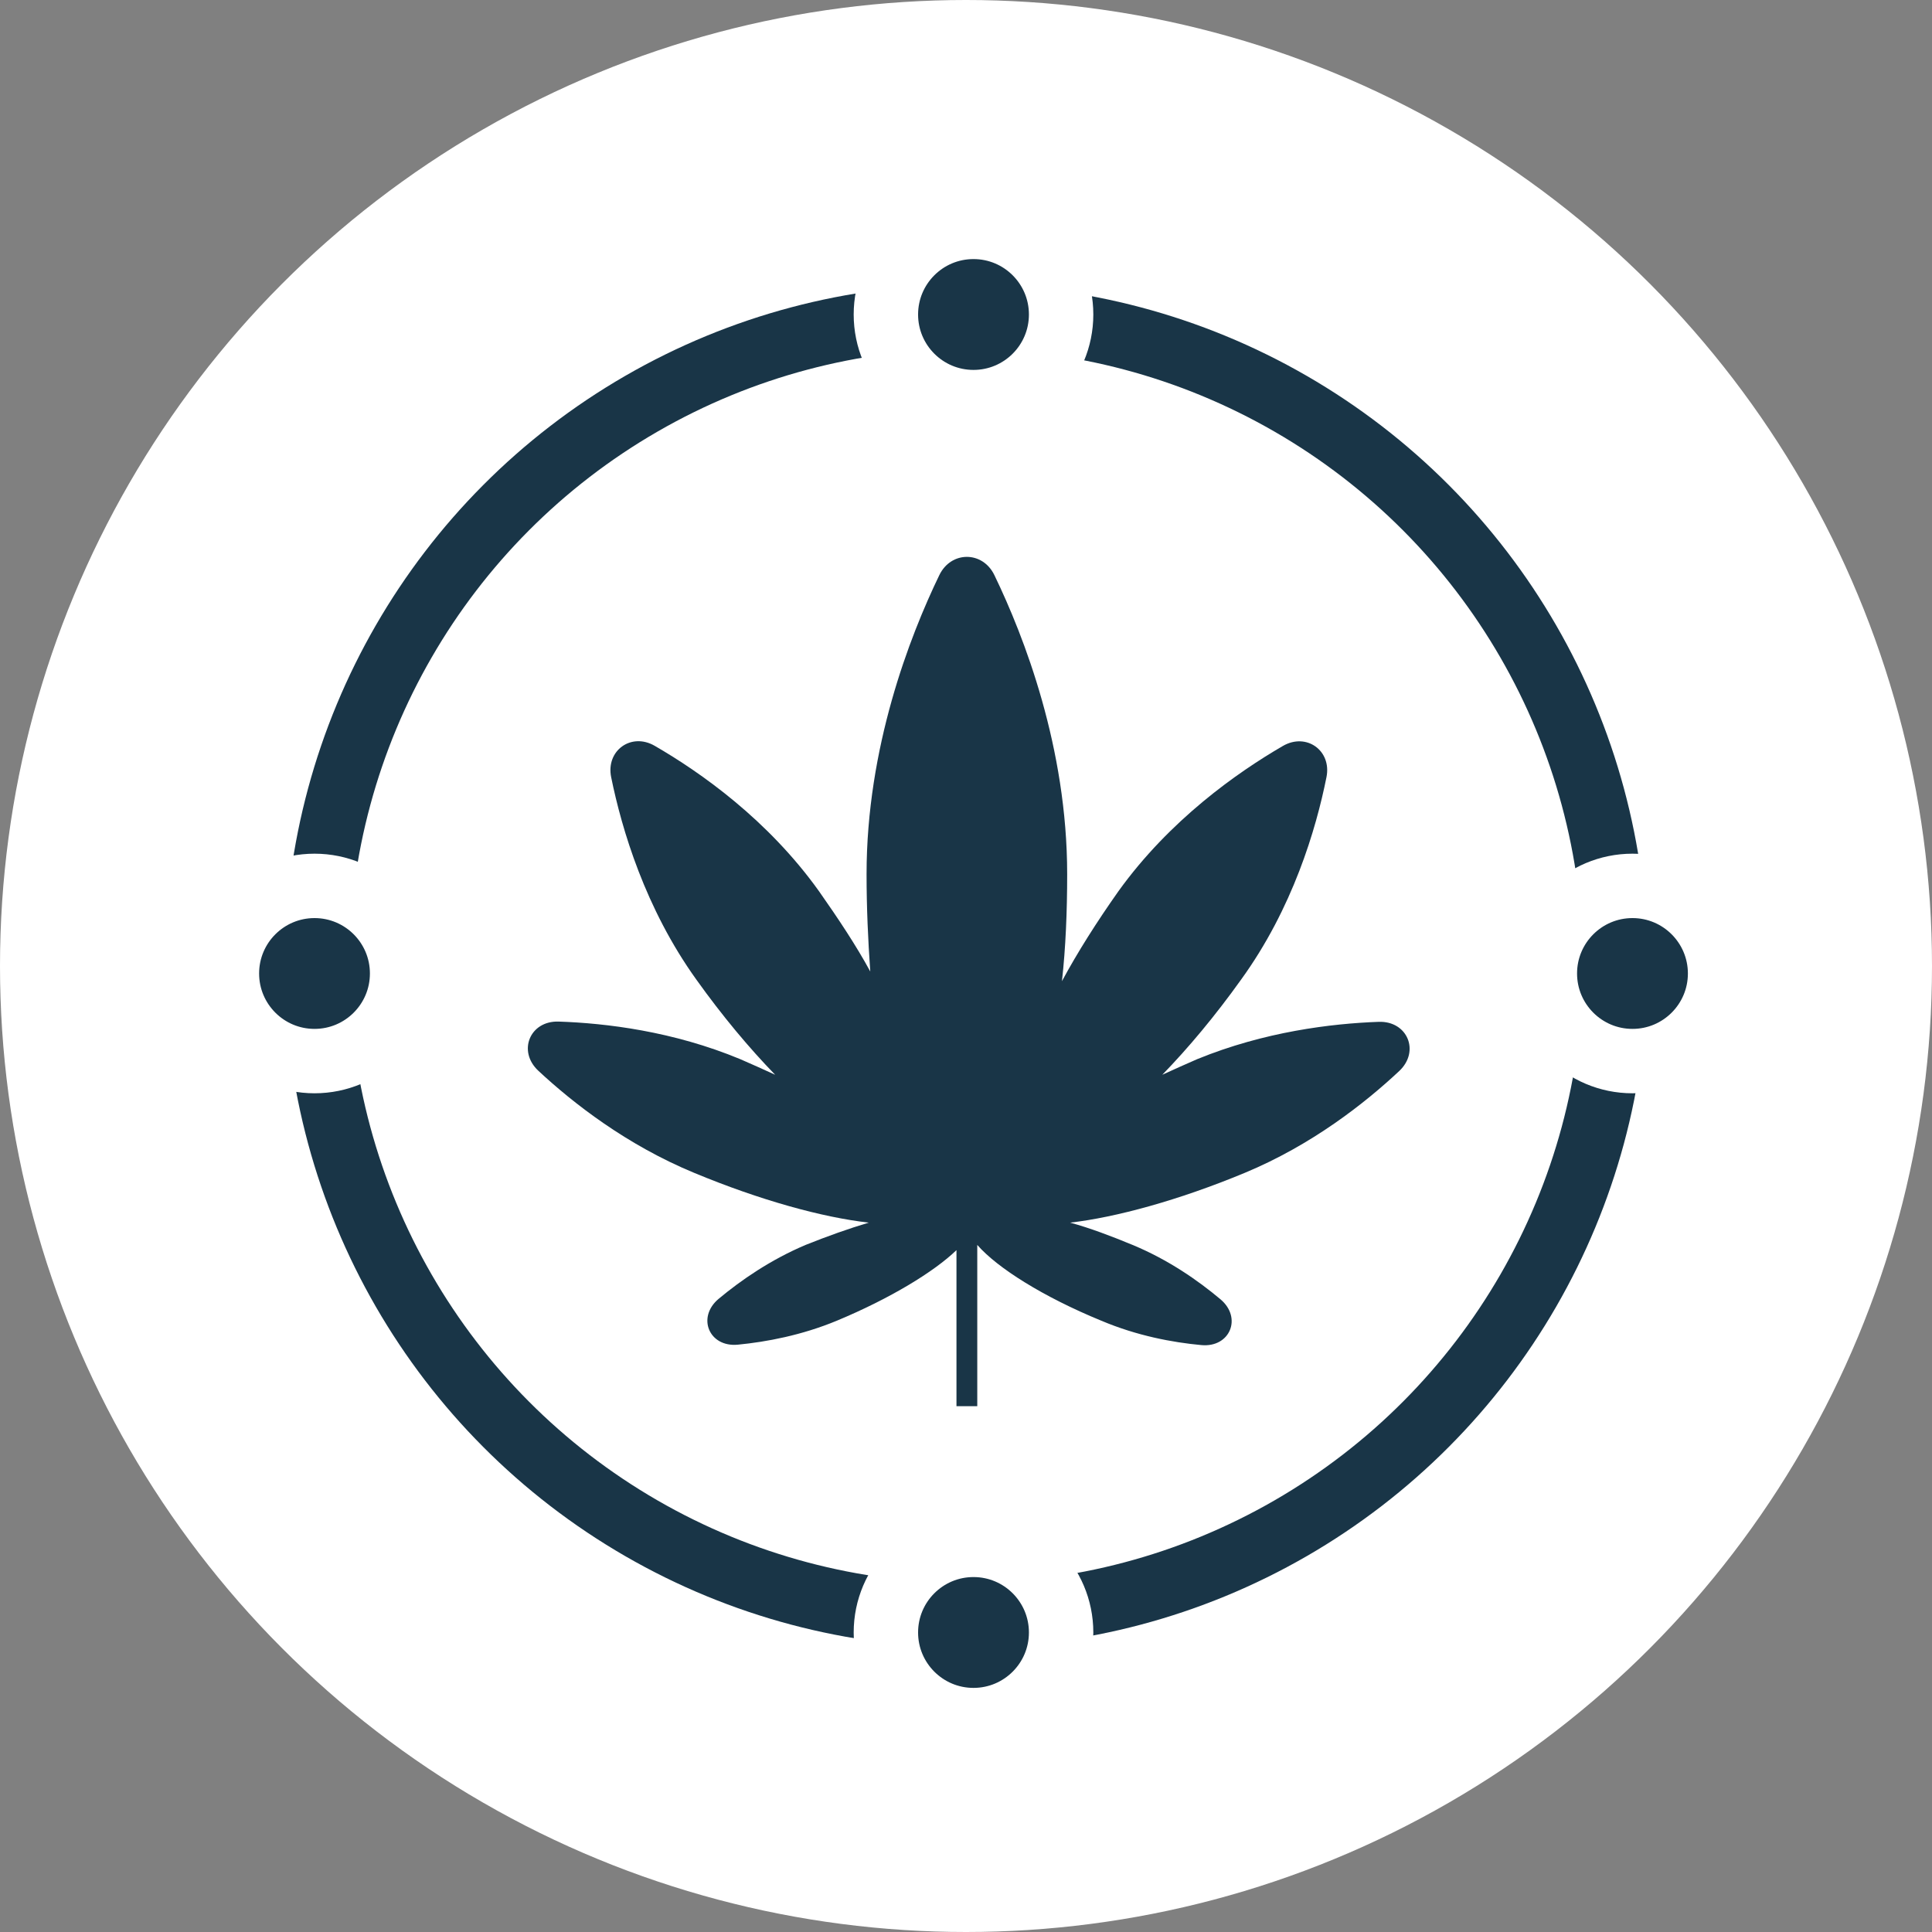
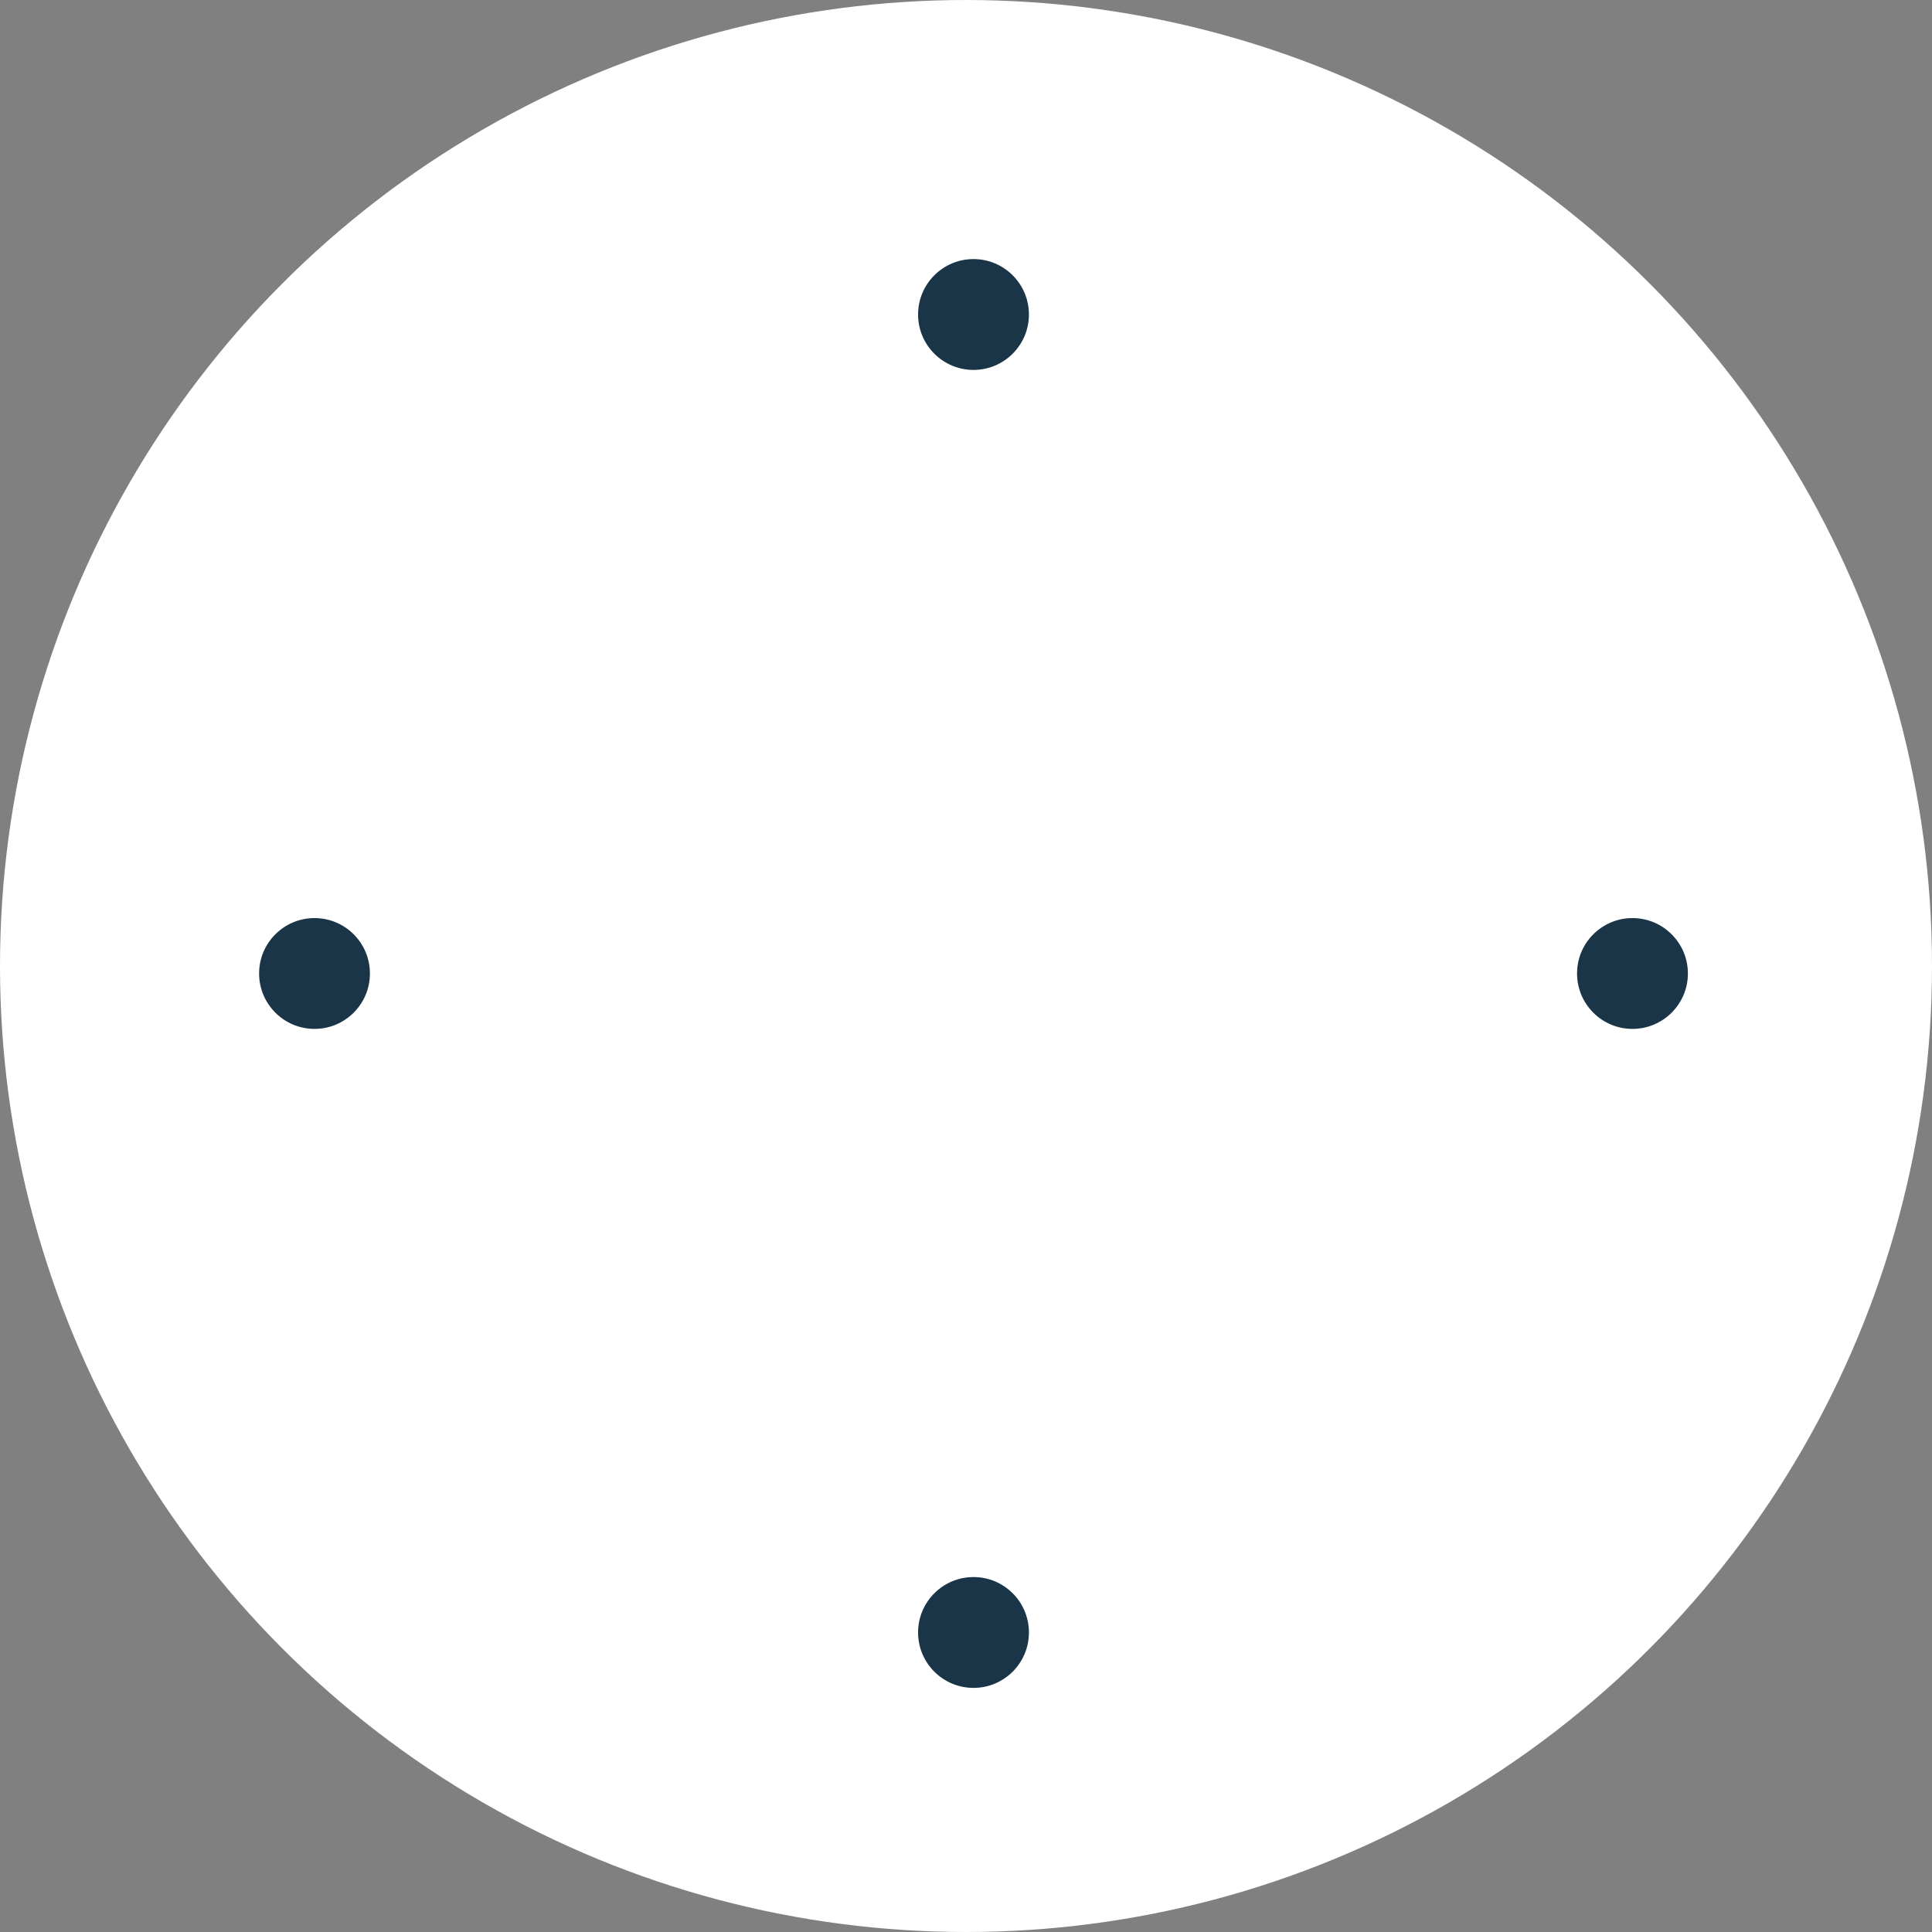
<svg xmlns="http://www.w3.org/2000/svg" fill="none" viewBox="0 0 60 60" height="60" width="60">
  <rect x="0" y="0" width="60" height="60" fill="#808080" stroke="none" />
  <circle fill="white" r="30" cy="30" cx="30" />
-   <path fill="#193547" d="M38.657 36.424C36.603 37.278 34.642 37.809 33.234 37.97C33.834 38.132 34.503 38.385 35.173 38.662C36.281 39.121 37.207 39.766 37.902 40.35C38.585 40.924 38.199 41.855 37.31 41.773C36.411 41.69 35.307 41.483 34.203 41.016C32.404 40.278 30.973 39.378 30.35 38.662V43.67H29.704V38.824C29.011 39.493 27.65 40.324 25.988 41.016C24.898 41.468 23.808 41.673 22.915 41.76C22.02 41.846 21.63 40.909 22.321 40.334C23.012 39.758 23.928 39.124 25.019 38.662C25.712 38.385 26.358 38.155 26.981 37.97C25.55 37.809 23.612 37.278 21.558 36.424C19.458 35.556 17.796 34.257 16.719 33.254C16.065 32.645 16.456 31.697 17.349 31.726C18.817 31.775 20.903 32.026 22.989 32.893C23.358 33.055 23.727 33.217 24.073 33.378C23.266 32.547 22.435 31.555 21.627 30.424C20.038 28.212 19.309 25.752 18.98 24.135C18.813 23.309 19.603 22.74 20.332 23.162C21.756 23.985 23.847 25.456 25.435 27.678C26.035 28.532 26.588 29.363 27.027 30.171C26.958 29.201 26.912 28.186 26.912 27.148C26.912 23.216 28.249 19.771 29.171 17.862C29.537 17.105 30.517 17.105 30.882 17.862C31.805 19.771 33.142 23.216 33.142 27.148C33.142 28.301 33.096 29.432 32.98 30.471C33.465 29.571 34.065 28.625 34.734 27.678C36.323 25.468 38.416 23.994 39.84 23.167C40.569 22.743 41.361 23.309 41.195 24.135C40.871 25.753 40.145 28.213 38.542 30.424C37.734 31.555 36.903 32.547 36.096 33.378C36.442 33.217 36.811 33.055 37.18 32.893C39.265 32.04 41.349 31.787 42.816 31.734C43.71 31.702 44.106 32.65 43.454 33.262C42.385 34.263 40.739 35.559 38.657 36.424Z" />
-   <circle stroke-width="2" stroke="#193547" r="20.163" cy="30" cx="30" />
  <circle stroke-width="2" stroke="white" fill="#193547" r="2.721" cy="9.767" cx="30.233" />
  <circle stroke-width="2" stroke="white" fill="#193547" r="2.721" cy="50.698" cx="30.233" />
  <path stroke-width="2" stroke="white" fill="#193547" d="M53.419 30.232C53.419 31.735 52.2 32.953 50.698 32.953C49.195 32.953 47.977 31.735 47.977 30.232C47.977 28.73 49.195 27.512 50.698 27.512C52.2 27.512 53.418 28.73 53.419 30.232Z" />
  <path stroke-width="2" stroke="white" fill="#193547" d="M12.488 30.232C12.488 31.735 11.27 32.953 9.768 32.953C8.265 32.953 7.047 31.735 7.047 30.232C7.047 28.73 8.265 27.512 9.768 27.512C11.27 27.512 12.488 28.73 12.488 30.232Z" />
</svg>